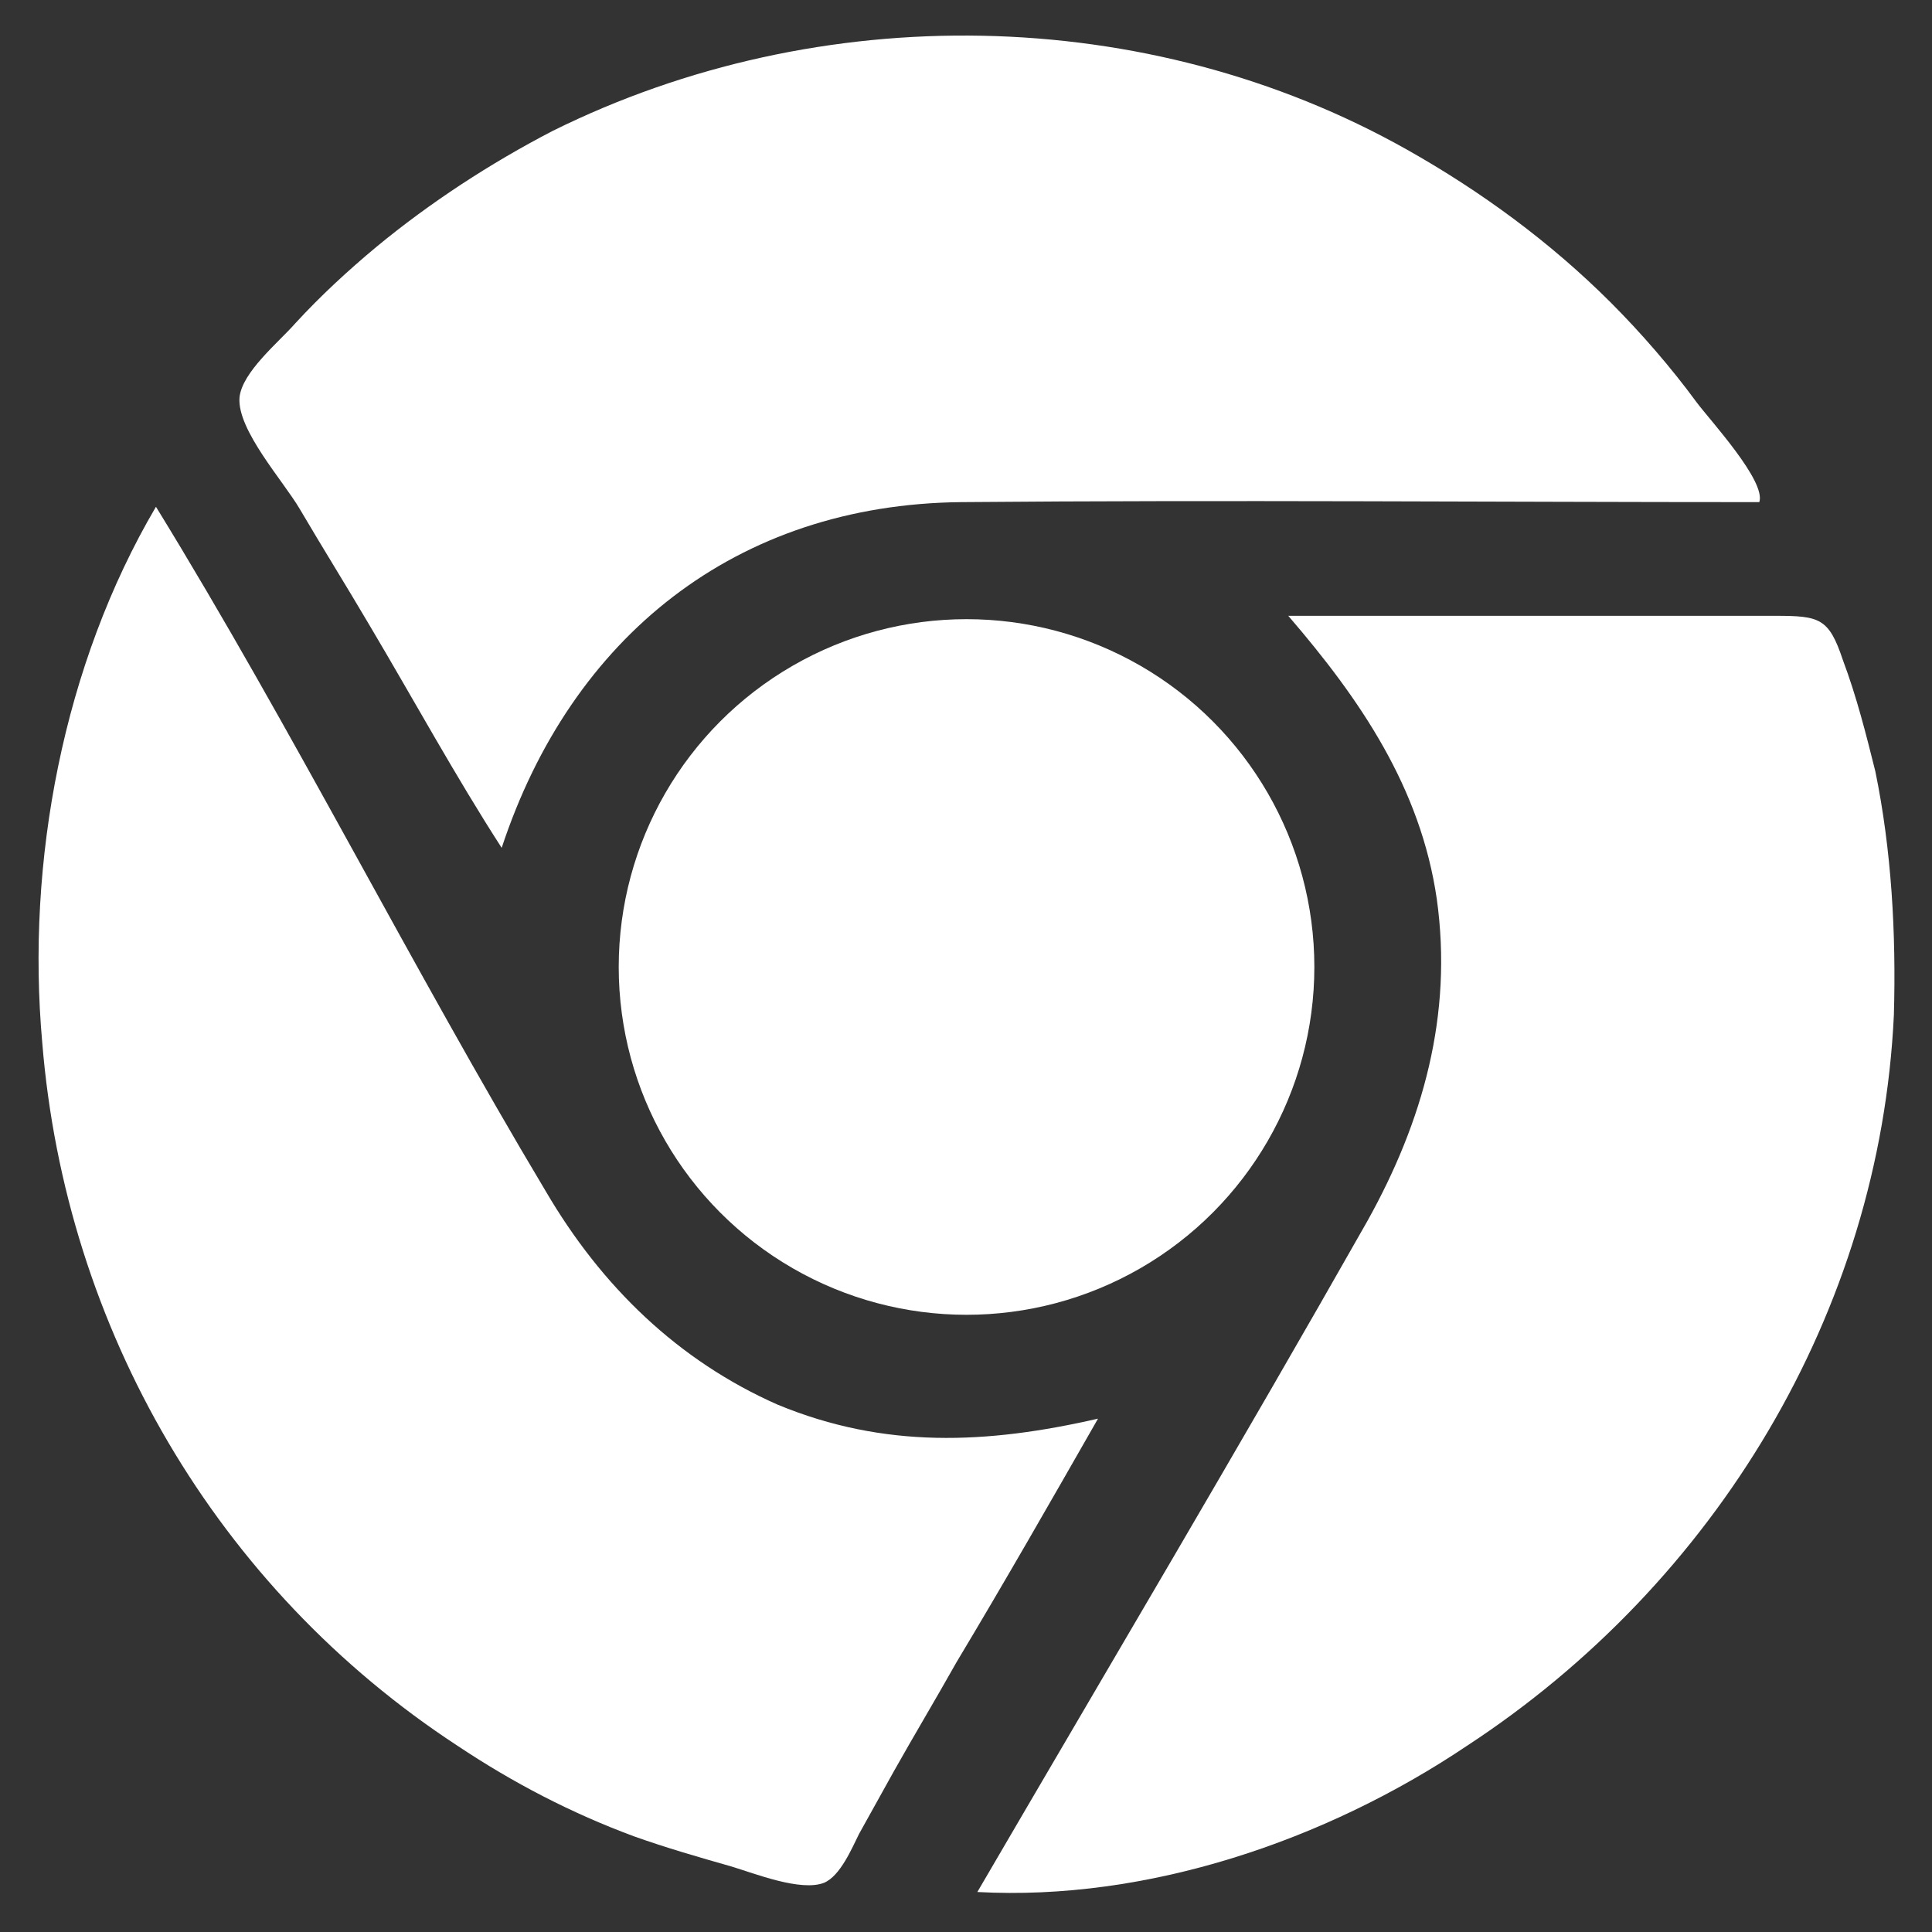
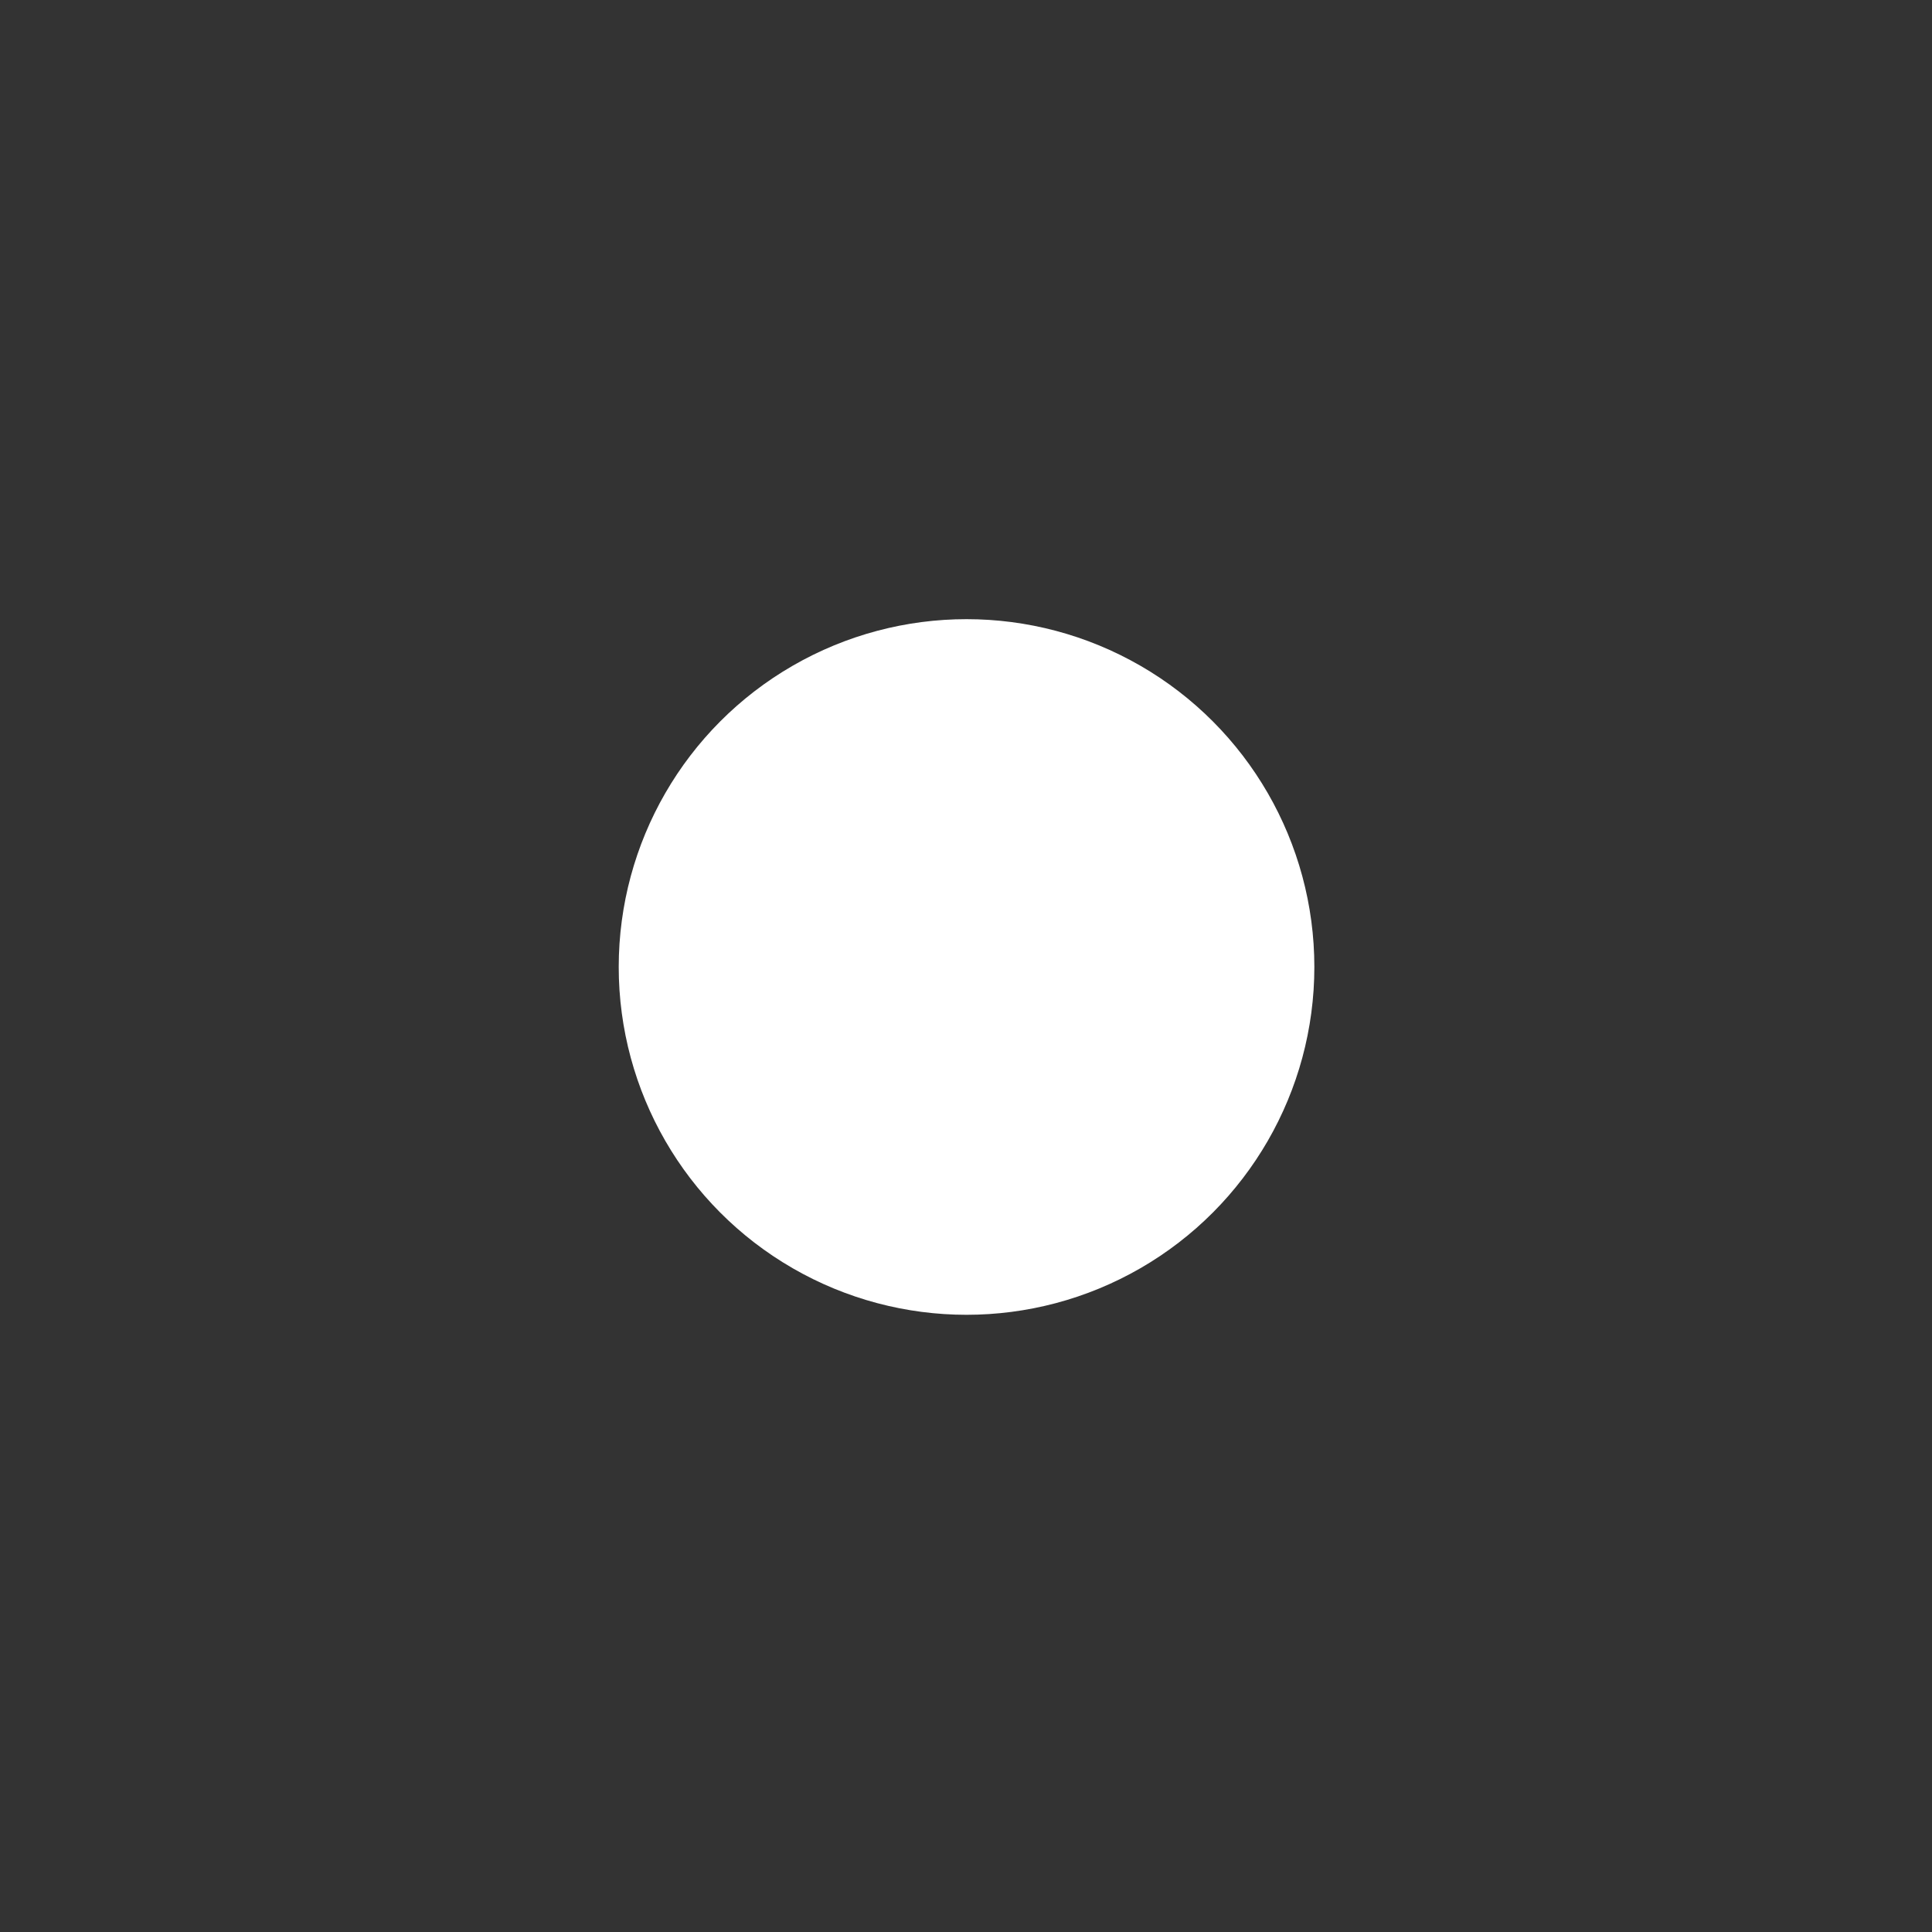
<svg xmlns="http://www.w3.org/2000/svg" xmlns:ns1="http://sodipodi.sourceforge.net/DTD/sodipodi-0.dtd" xmlns:ns2="http://www.inkscape.org/namespaces/inkscape" version="1.1" id="圖層_1" x="0" y="0" viewBox="0 0 100 100" xml:space="preserve" ns1:docname="web.svg" ns2:version="1.4.2 (ebf0e940d0, 2025-05-08)">
  <rect x="0" y="0" width="100" height="100" fill="#333333" stroke="none" />
  <defs id="defs12" />
  <ns1:namedview id="namedview12" pagecolor="#505050" bordercolor="#eeeeee" borderopacity="1" ns2:showpageshadow="0" ns2:pageopacity="0" ns2:pagecheckerboard="0" ns2:deskcolor="#d1d1d1" ns2:zoom="1.9875" ns2:cx="68.930818" ns2:cy="38.993711" ns2:window-width="1920" ns2:window-height="1002" ns2:window-x="0" ns2:window-y="0" ns2:window-maximized="1" ns2:current-layer="圖層_1" />
  <g id="g13" style="fill:#ffffff" transform="matrix(1.201,0,0,1.201,-10.063,-10.04)">
    <circle style="fill:#ffffff;fill-opacity:1;fill-rule:evenodd;stroke-width:0;paint-order:stroke fill markers" id="path13" cx="50.034" cy="50.034" r="14.99" />
-     <path d="M 84.2,30 C 72.7,30 61.3,29.9 49.8,30 40.1,30.1 33,35.8 30,44.9 c -2,-3.1 -3.8,-6.4 -5.7,-9.6 -1,-1.7 -2,-3.3 -3,-5 -0.7,-1.2 -2.7,-3.4 -2.6,-4.8 0.1,-1.1 1.7,-2.4 2.4,-3.2 1.1,-1.2 2.3,-2.3 3.5,-3.3 2.3,-1.9 4.9,-3.6 7.6,-5 11.5,-5.7 25.6,-5.5 36.8,0.8 3.2,1.8 6.2,4 8.8,6.6 1.3,1.3 2.6,2.8 3.7,4.3 0.6,0.8 3,3.4 2.7,4.3 z" fill="#da5548" id="path1" style="fill:#ffffff" />
-     <path d="M 50.5,89.9 C 56.1,80.3 61.8,70.7 67.3,61 69.7,56.7 71,52.1 70.3,47.1 69.6,42.3 67,38.5 63.9,34.9 h 21 c 1.9,0 2.3,0.1 2.9,1.9 0.6,1.6 1,3.2 1.4,4.8 0.7,3.4 0.9,7 0.8,10.5 -0.6,12.8 -7.7,24.5 -18.4,31.5 -6.1,4.1 -13.8,6.7 -21.1,6.3 z" fill="#f9cf5a" id="path2" style="fill:#ffffff" />
-     <path d="m 55.7,69.5 c -2,3.5 -4,7 -6.1,10.5 -0.9,1.6 -1.8,3.1 -2.7,4.7 l -1.5,2.7 c -0.3,0.6 -0.8,1.8 -1.5,2.1 -1,0.4 -3,-0.4 -4,-0.7 C 38.5,88.4 37.1,88 35.7,87.5 33,86.5 30.5,85.2 28.1,83.6 17.7,76.8 11.2,65.6 10.2,53.3 9.5,45.5 11.1,37 15.1,30.2 c 5.9,9.6 11,19.8 16.8,29.5 2.4,4.1 5.7,7.3 10,9.2 4.6,1.9 9,1.7 13.8,0.6 z" fill="#67a648" id="path3" style="fill:#ffffff" />
  </g>
</svg>